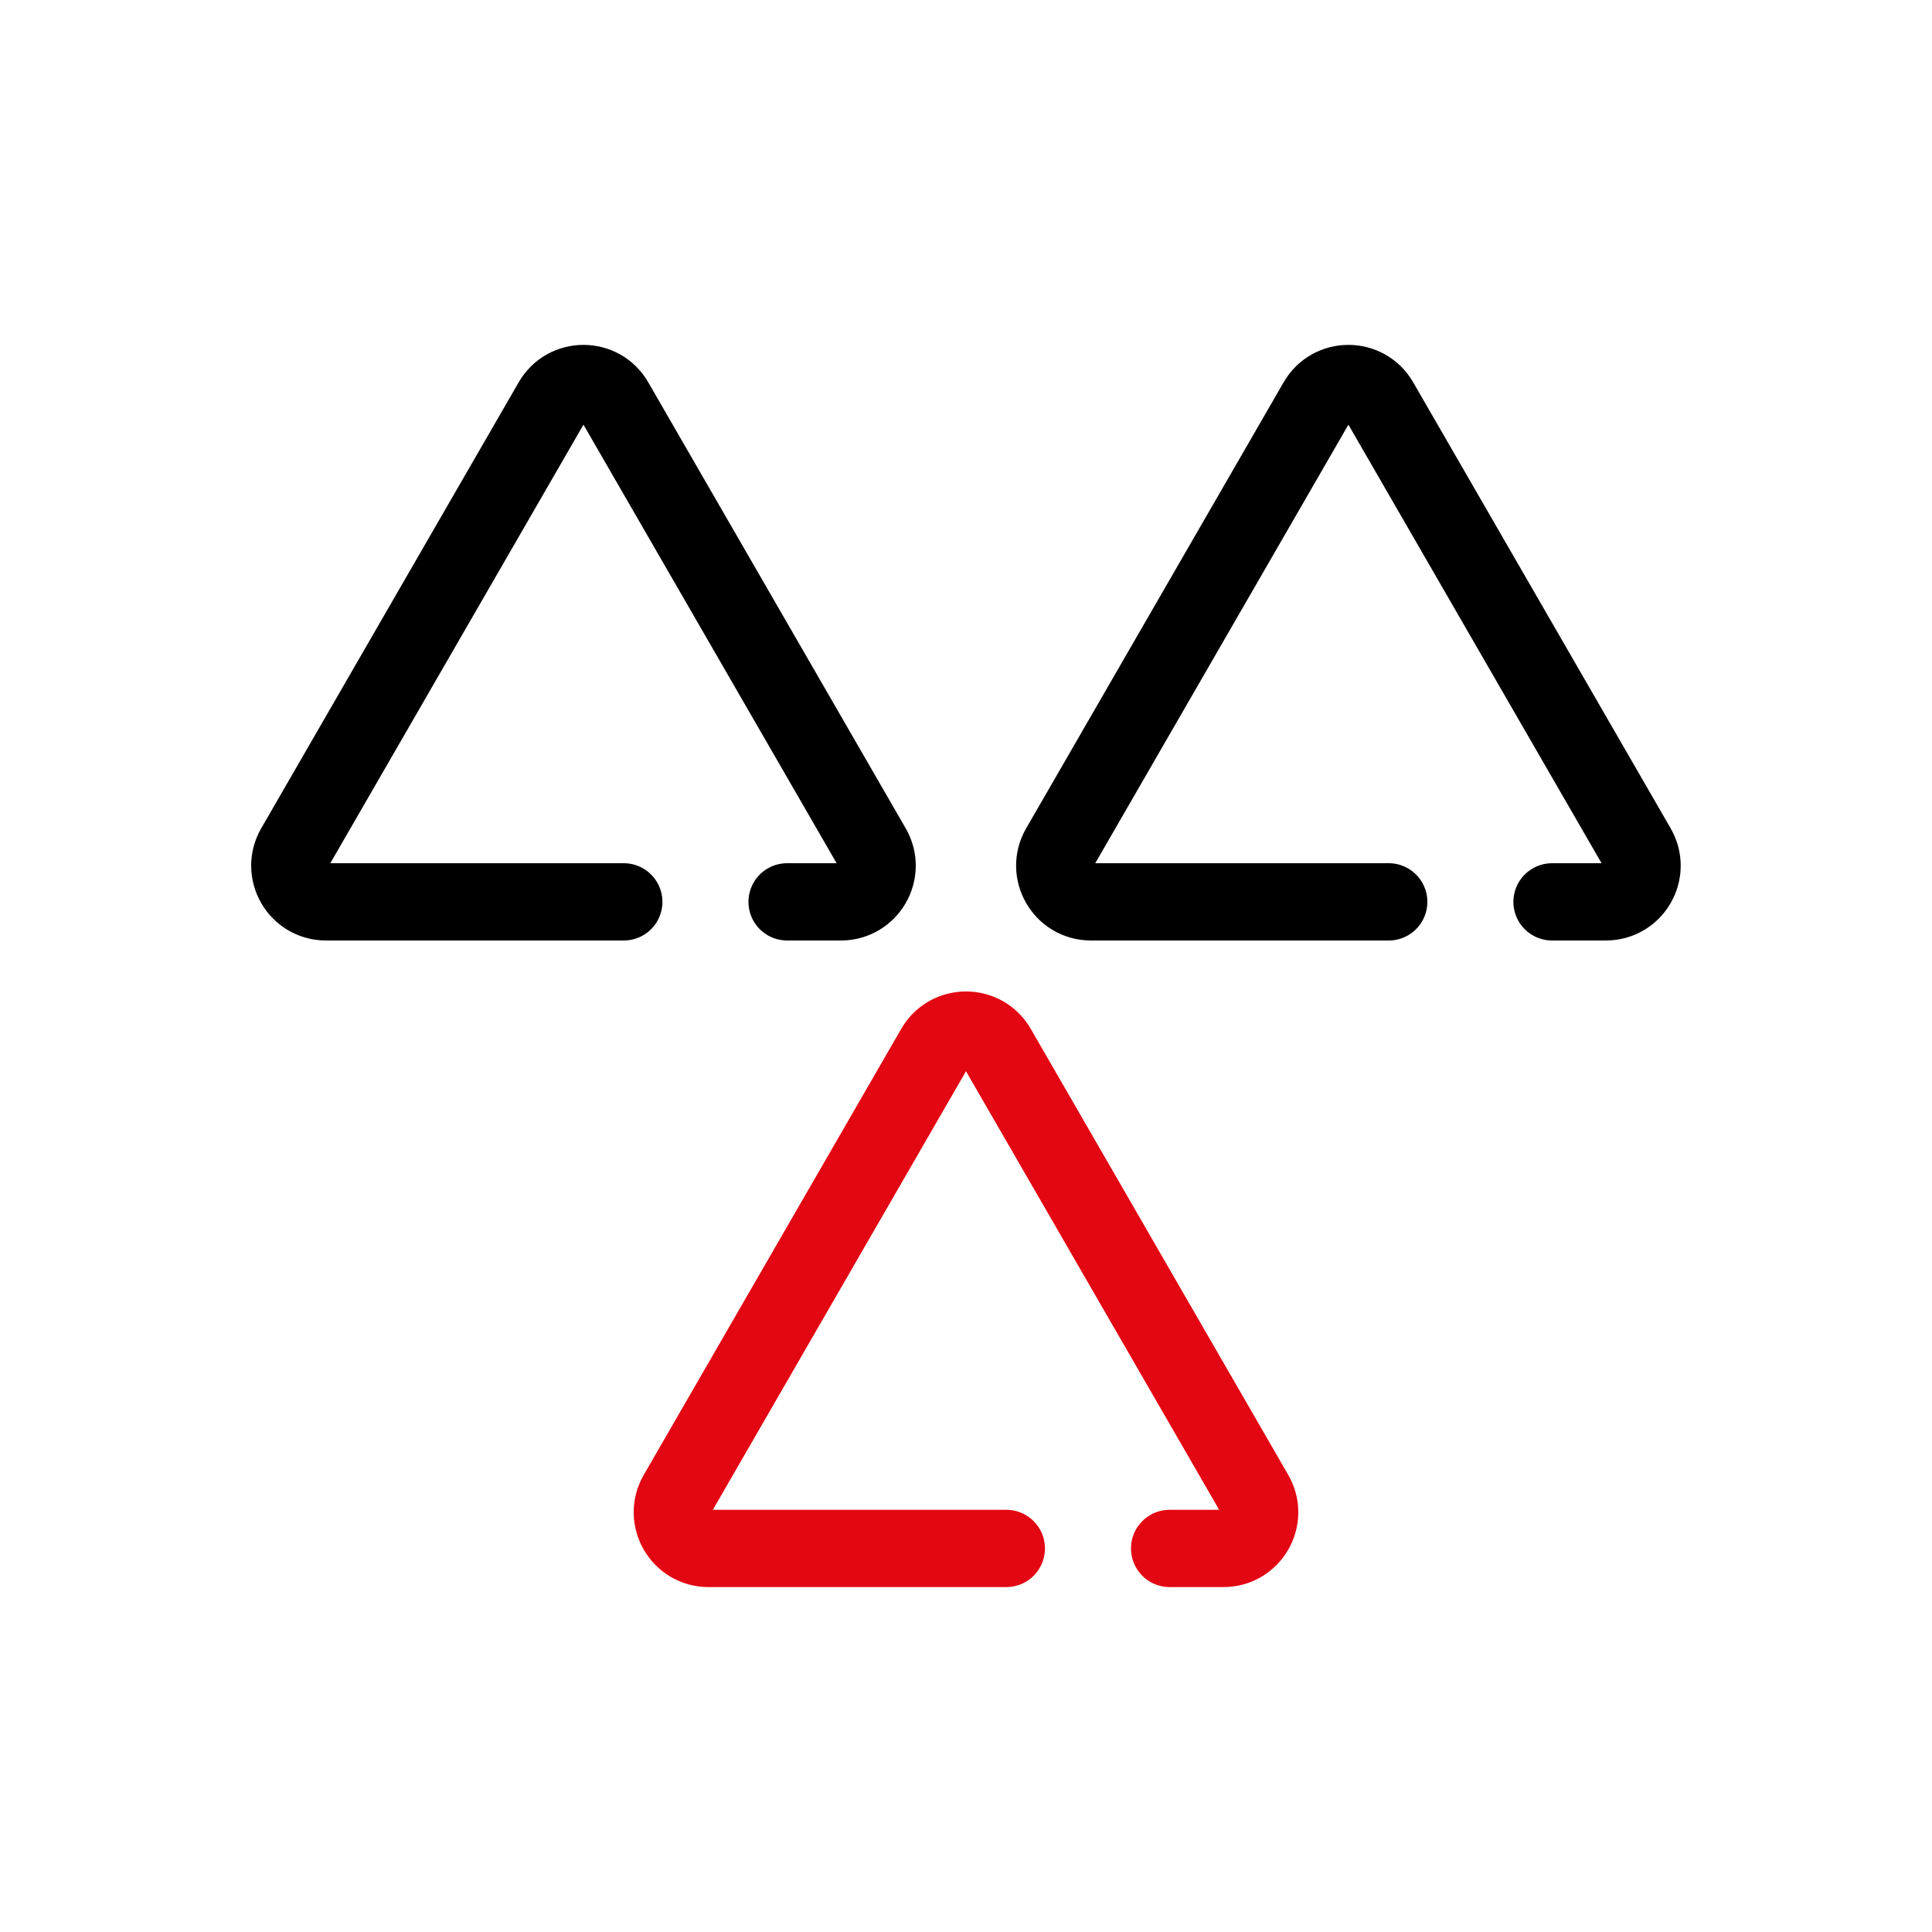
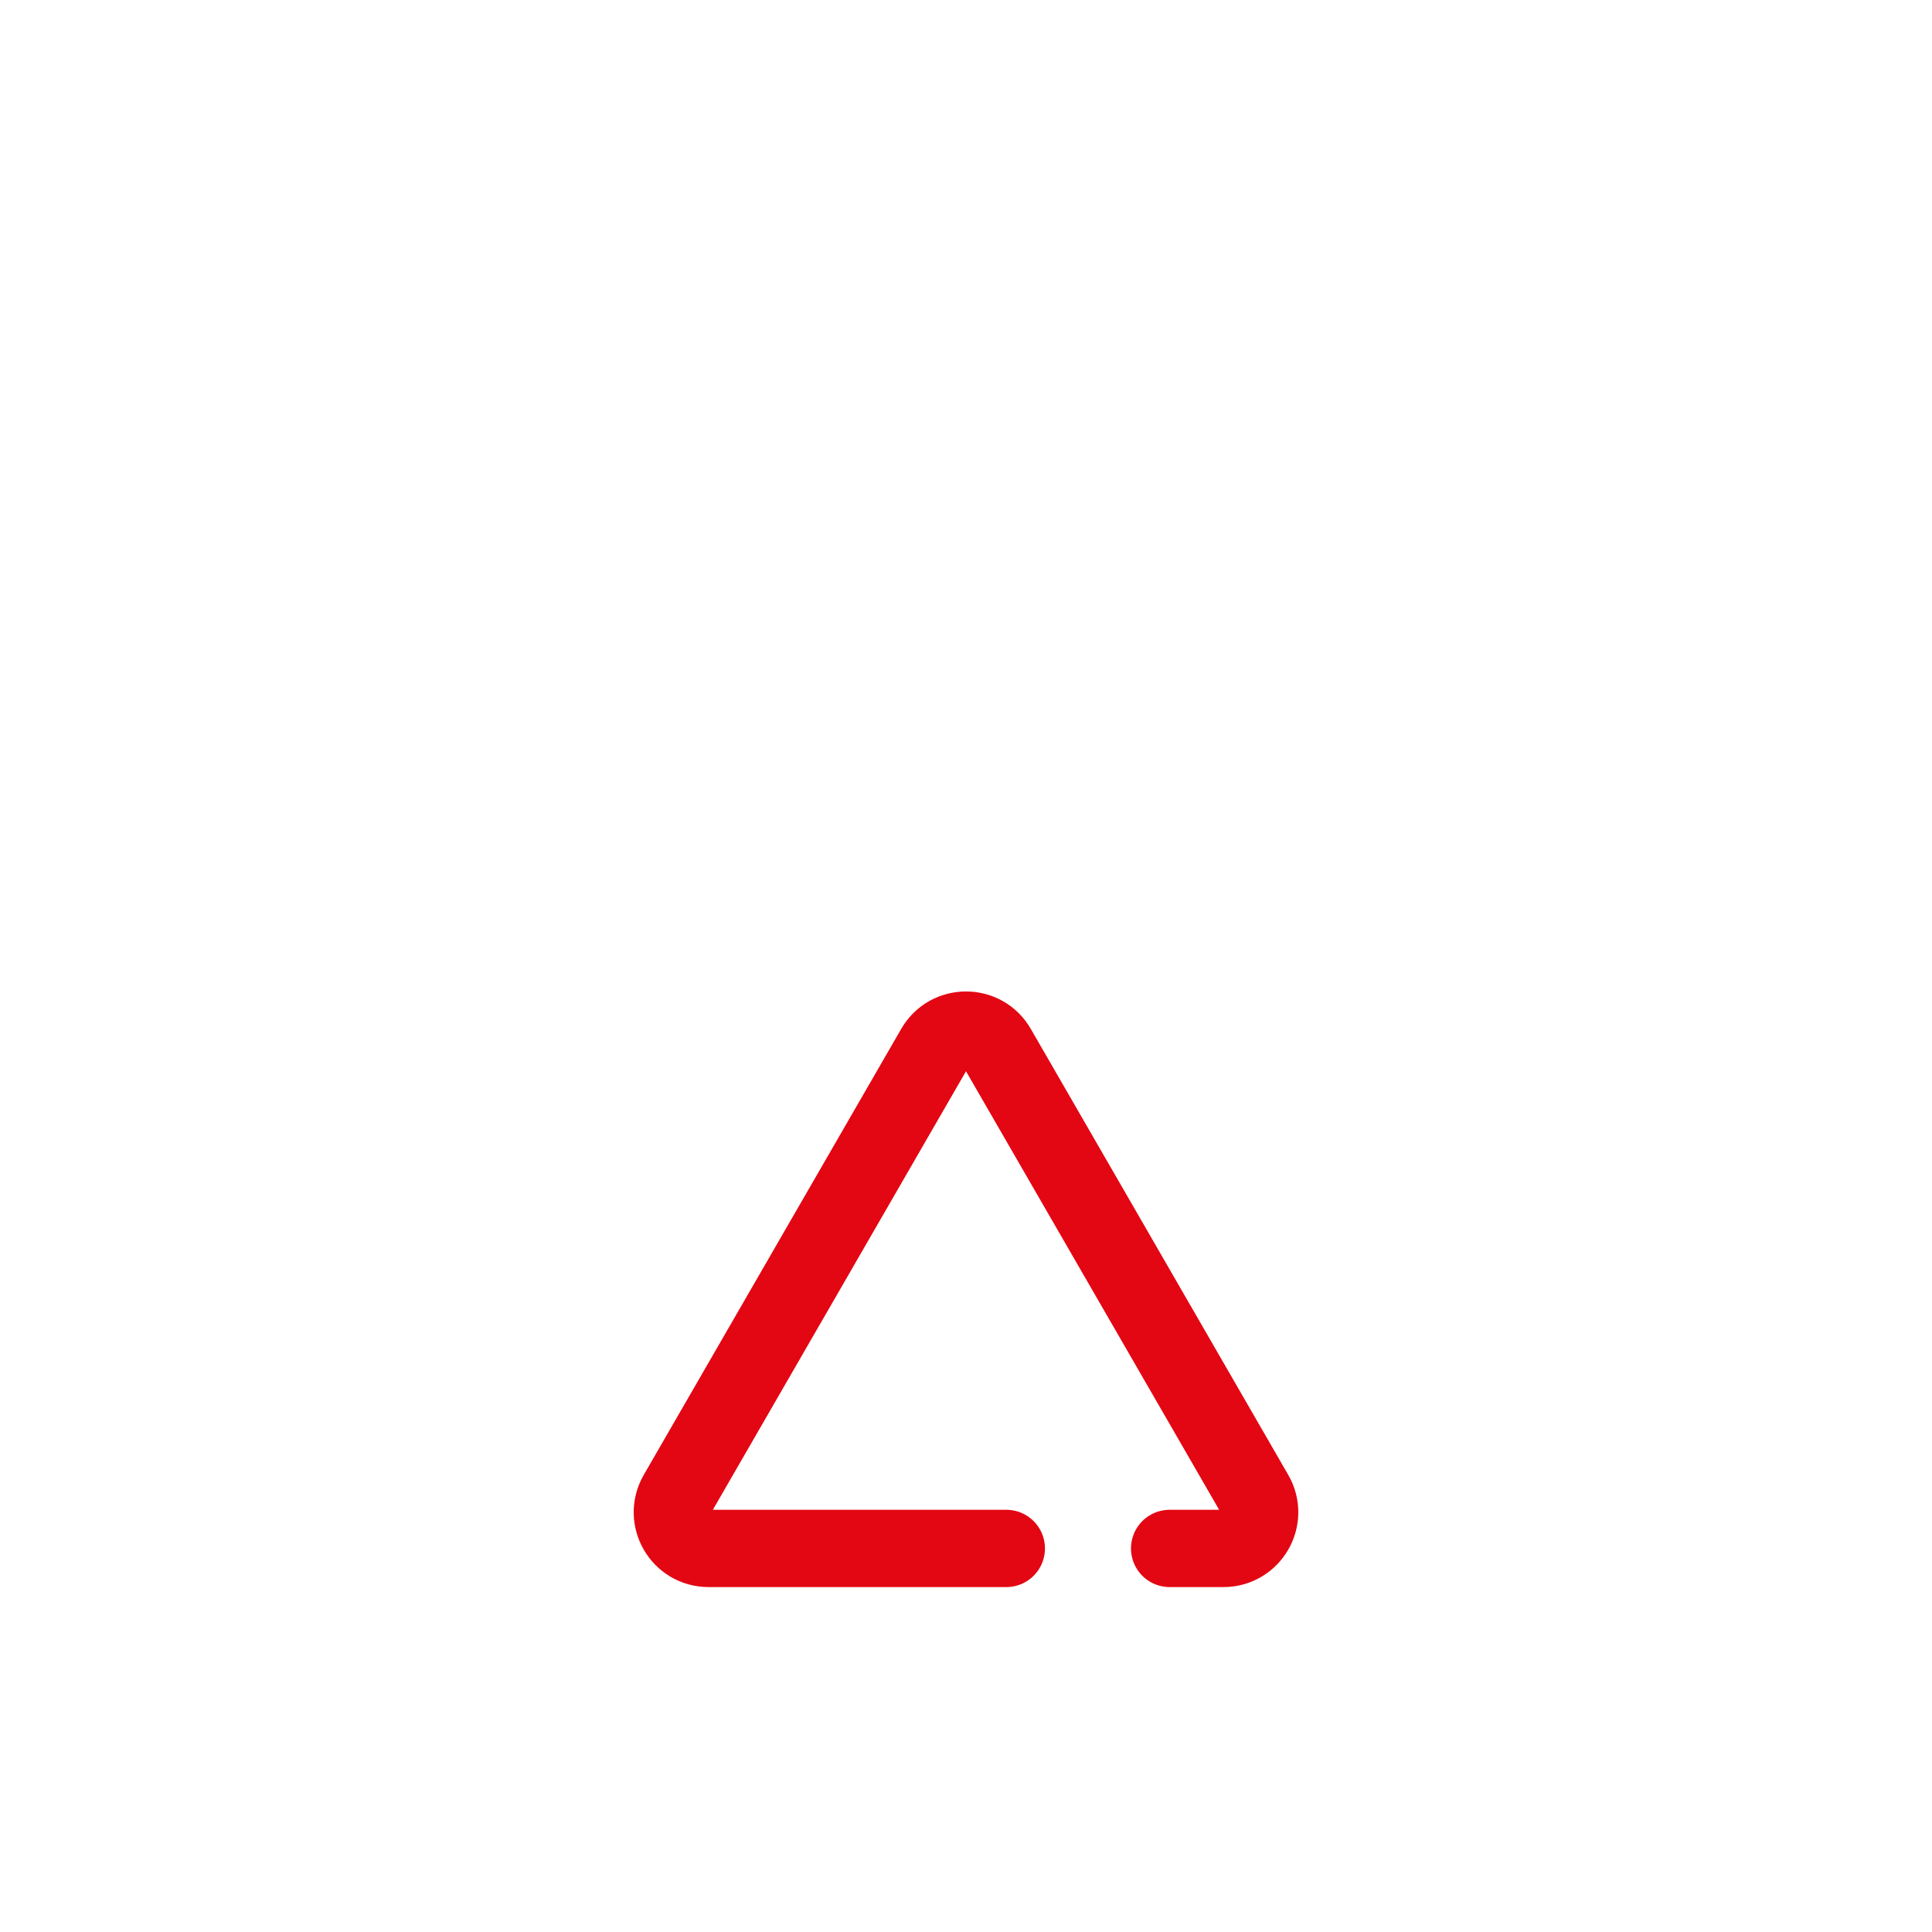
<svg xmlns="http://www.w3.org/2000/svg" id="MOT" viewBox="0 0 150 150">
  <defs>
    <style>
      .cls-1 {
        stroke: #e30613;
      }

      .cls-1, .cls-2 {
        fill: none;
        fill-rule: evenodd;
        stroke-linecap: round;
        stroke-linejoin: round;
        stroke-width: 6px;
      }

      .cls-2 {
        stroke: #000;
      }
    </style>
  </defs>
  <g>
-     <path class="cls-2" d="M61.11,70.02h4.18c2.16,0,3.51-2.34,2.43-4.21l-19.99-34.63c-1.08-1.87-3.78-1.87-4.86,0l-19.99,34.63c-1.08,1.87.27,4.21,2.43,4.21h23.12" />
-     <path class="cls-2" d="M120.5,70.02h4.18c2.16,0,3.51-2.34,2.43-4.21l-19.99-34.63c-1.08-1.87-3.78-1.87-4.86,0l-19.99,34.63c-1.08,1.87.27,4.21,2.43,4.21h23.12" />
-   </g>
+     </g>
  <path class="cls-1" d="M90.81,120.22h4.18c2.16,0,3.51-2.34,2.43-4.21l-19.99-34.63c-1.08-1.87-3.78-1.87-4.86,0l-19.99,34.63c-1.08,1.87.27,4.21,2.43,4.21h23.12" />
</svg>